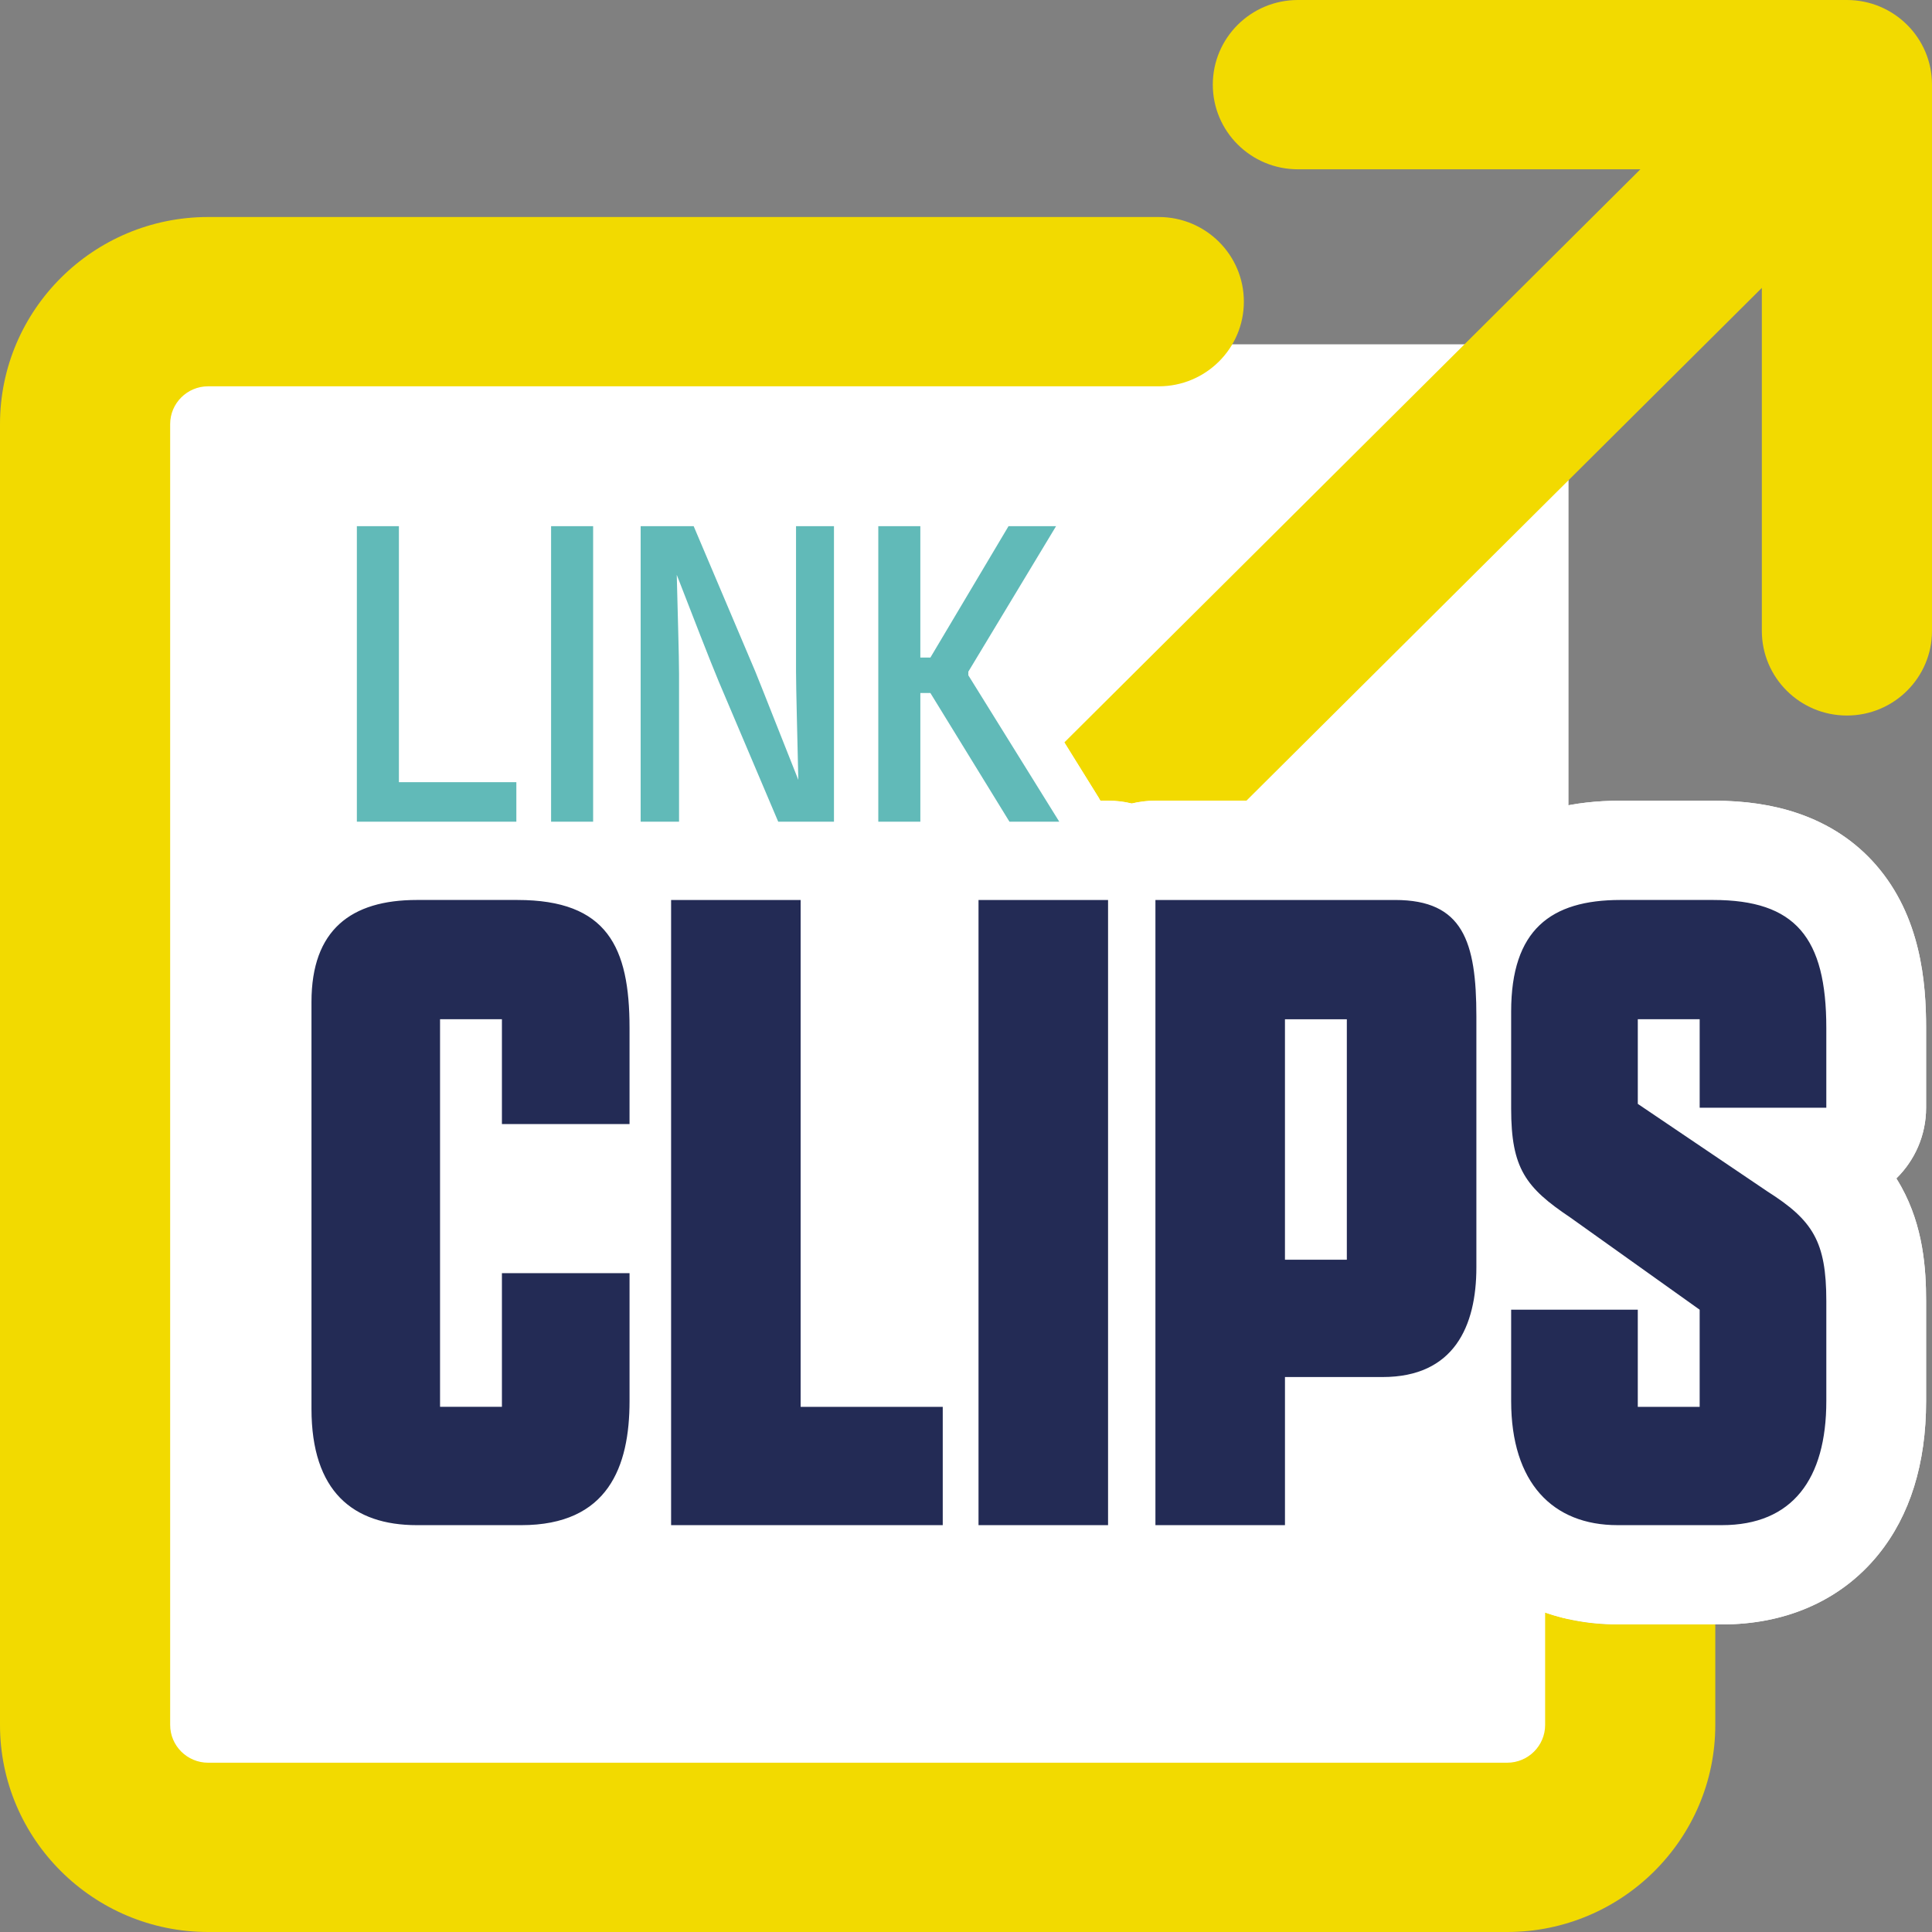
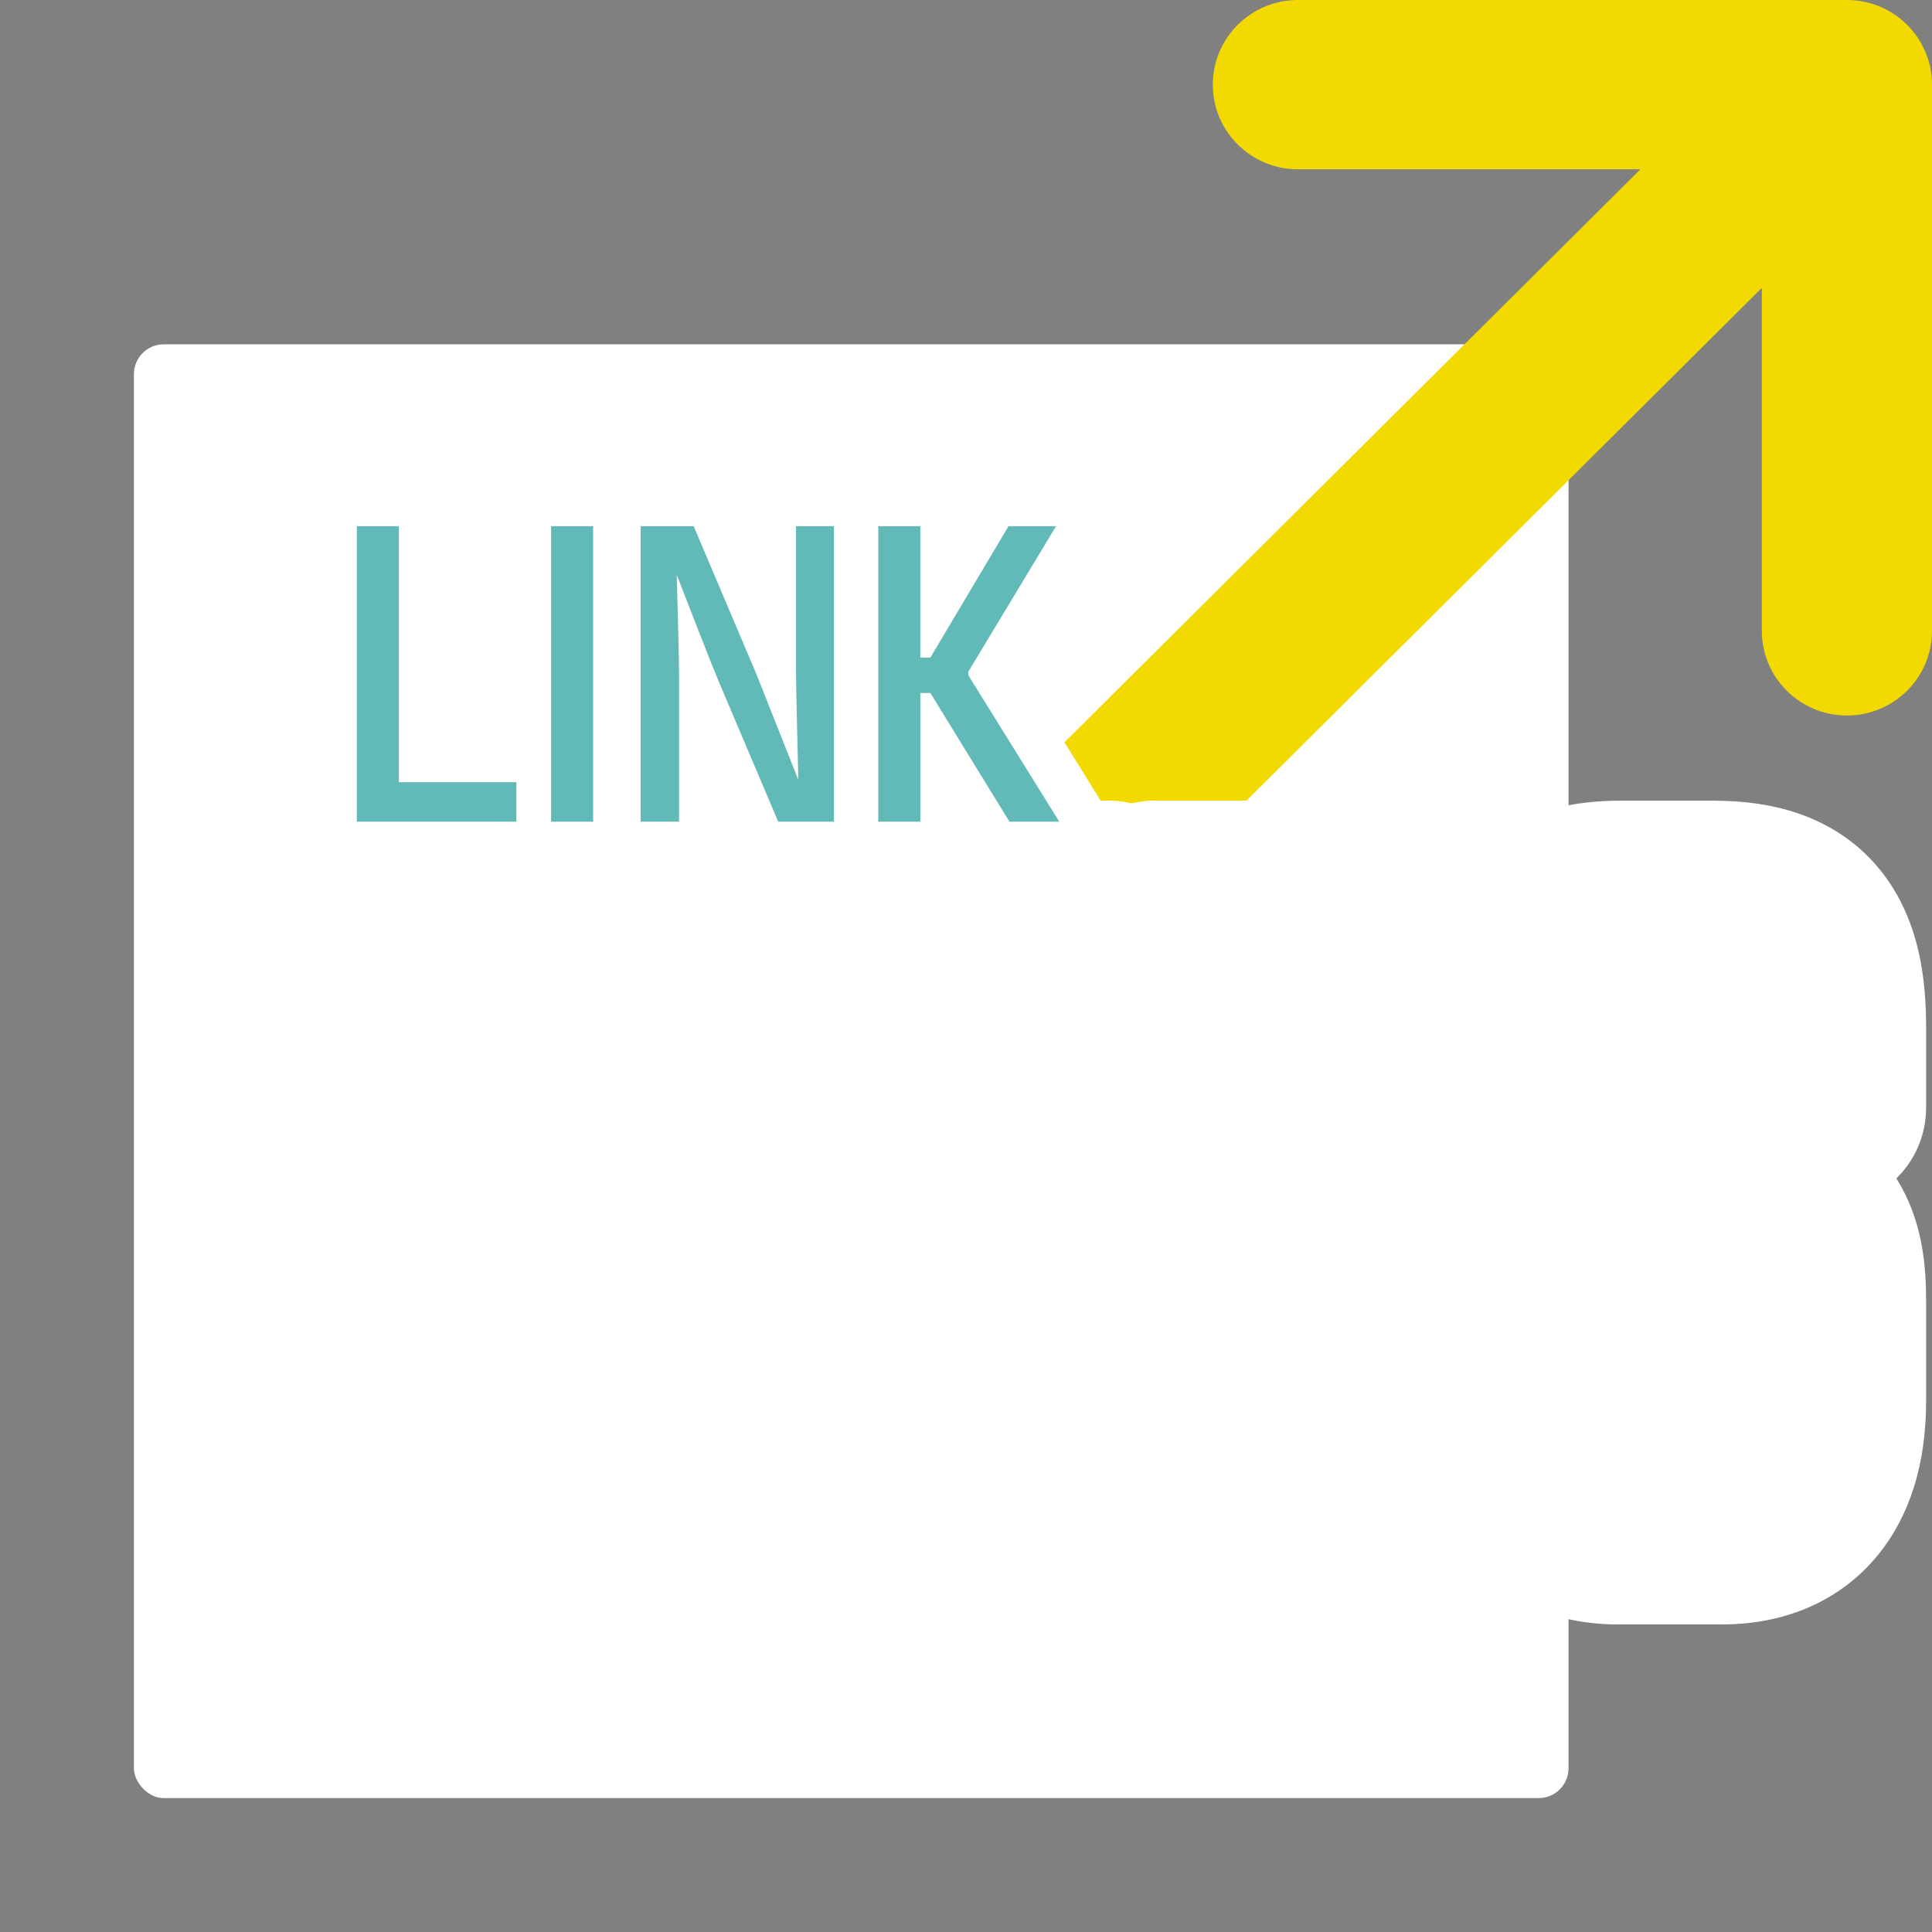
<svg xmlns="http://www.w3.org/2000/svg" width="194" height="194" fill="none">
  <rect width="100%" height="100%" fill="#808080" stroke="none" />
  <rect width="144.059" height="145.98" x="13.445" y="34.574" fill="#fff" rx="3" />
-   <path fill="#fff" d="M193.408 103.215c0-4.541-.521-11.175-5.031-16.355-2.068-2.375-4.706-4.122-7.842-5.191-2.504-.854-5.285-1.269-8.504-1.269h-9.319c-4.71 0-8.73.999-12.003 2.977-.698-.476-1.434-.899-2.207-1.261-2.466-1.154-5.216-1.716-8.407-1.716h-24.074c-.82 0-1.616.099-2.379.283-.762-.185-1.558-.283-2.378-.283h-.772c-.056-.108-.114-.214-.179-.318l-7.758-12.49 7.469-12.384c.86-1.426.882-3.203.059-4.651-.824-1.447-2.367-2.342-4.039-2.342h-4.773c-1.64 0-3.159.862-3.994 2.266l-.485.815c-.636-1.794-2.356-3.081-4.378-3.081h-4.222c-.807 0-1.564.205-2.225.565-.66-.36-1.419-.565-2.225-.565h-3.809c-2.563 0-4.641 2.067-4.641 4.617v1.418l-1.363-3.213c-.726-1.71-2.41-2.823-4.276-2.823h-5.323c-.872 0-1.689.24-2.386.657-.697-.417-1.514-.657-2.386-.657h-4.222c-2.563 0-4.641 2.067-4.641 4.617v21.087h-5.998V52.832c0-2.55-2.078-4.617-4.641-4.617h-4.222c-2.563 0-4.641 2.067-4.641 4.617v29.677c0 .075.002.151.005.227-1.409.725-2.699 1.616-3.864 2.675-2.773 2.52-6.077 7.201-6.077 15.196v40.853c0 6.677 1.928 12.031 5.732 15.914 2.564 2.619 7.226 5.741 14.87 5.741h10.484c3.428 0 6.55-.61 9.287-1.811 1.63 1.141 3.615 1.811 5.758 1.811h27.277c.613 0 1.213-.055 1.795-.16.582.105 1.182.16 1.795.16h13.008c.819 0 1.616-.099 2.378-.284.763.185 1.559.284 2.379.284h13.008c5.534 0 10.02-4.463 10.02-9.97v-4.904c1.227-.011 2.417-.116 3.563-.31 1.061 4.028 2.897 6.835 4.525 8.668 3.735 4.202 9.163 6.516 15.284 6.516h10.484c3.1 0 5.977-.553 8.552-1.644 2.823-1.195 5.226-2.998 7.142-5.357 3.191-3.931 4.81-9.121 4.81-15.428v-10.043c0-3.248-.283-7.488-2.495-11.479-.159-.286-.323-.563-.492-.833 1.845-1.808 2.987-4.321 2.987-7.101v-8.016l.001.002Z" />
  <path fill="#F2DA00" d="M185.456 0h-55.13c-4.719 0-8.544 3.806-8.544 8.5 0 4.694 3.825 8.5 8.544 8.5h34.393l-57.844 57.549 3.438 5.533c.065.104.123.21.179.318h.772c.82 0 1.616.099 2.378.283.763-.185 1.559-.283 2.379-.283h9.137l51.755-51.491V63.349c0 4.694 3.825 8.5 8.543 8.5 4.719 0 8.544-3.806 8.544-8.5V8.5C194 3.806 190.175 0 185.456 0Z" />
-   <path fill="#F2DA00" d="M162.421 163.116c-2.57 0-5.017-.41-7.268-1.193v11.287c0 2.09-1.709 3.791-3.81 3.791H20.898c-2.101 0-3.811-1.701-3.811-3.791V42.582c0-2.09 1.71-3.791 3.811-3.791h95.46c4.718 0 8.544-3.806 8.544-8.5 0-4.694-3.826-8.5-8.544-8.5H20.898C9.375 21.79 0 31.117 0 42.582V173.209C0 184.673 9.375 194 20.898 194H151.342c11.523 0 20.897-9.327 20.897-20.791v-10.094h-9.819l.001.001Z" />
  <path fill="#fff" d="M193.408 103.215c0-4.541-.521-11.175-5.031-16.355-2.068-2.375-4.706-4.122-7.842-5.191-2.504-.854-5.285-1.269-8.504-1.269h-9.319c-4.71 0-8.73.999-12.003 2.977-.698-.476-1.434-.899-2.207-1.261-2.466-1.154-5.216-1.716-8.407-1.716h-24.074c-.82 0-1.616.099-2.379.283-.762-.185-1.558-.283-2.378-.283h-.772c-.056-.108-.114-.214-.179-.318l-7.758-12.49 7.469-12.384c.86-1.426.882-3.203.059-4.651-.824-1.447-2.367-2.342-4.039-2.342h-4.773c-1.64 0-3.159.862-3.994 2.266l-.485.815c-.636-1.794-2.356-3.081-4.378-3.081h-4.222c-.807 0-1.564.205-2.225.565-.66-.36-1.419-.565-2.225-.565h-3.809c-2.563 0-4.641 2.067-4.641 4.617v1.418l-1.363-3.213c-.726-1.71-2.41-2.823-4.276-2.823h-5.323c-.872 0-1.689.24-2.386.657-.697-.417-1.514-.657-2.386-.657h-4.222c-2.563 0-4.641 2.067-4.641 4.617v21.087h-5.998V52.832c0-2.55-2.078-4.617-4.641-4.617h-4.222c-2.563 0-4.641 2.067-4.641 4.617v29.677c0 .075.002.151.005.227-1.409.725-2.699 1.616-3.864 2.675-2.773 2.52-6.077 7.201-6.077 15.196v40.853c0 6.677 1.928 12.031 5.732 15.914 2.564 2.619 7.226 5.741 14.87 5.741h10.484c3.428 0 6.55-.61 9.287-1.811 1.63 1.141 3.615 1.811 5.758 1.811h27.277c.613 0 1.213-.055 1.795-.16.582.105 1.182.16 1.795.16h13.008c.819 0 1.616-.099 2.378-.284.763.185 1.559.284 2.379.284h13.008c5.534 0 10.02-4.463 10.02-9.97v-4.904c1.227-.011 2.417-.116 3.563-.31 1.061 4.028 2.897 6.835 4.525 8.668 3.735 4.202 9.163 6.516 15.284 6.516h10.484c3.1 0 5.977-.553 8.552-1.644 2.823-1.195 5.226-2.998 7.142-5.357 3.191-3.931 4.81-9.121 4.81-15.428v-10.043c0-3.248-.283-7.488-2.495-11.479-.159-.286-.323-.563-.492-.833 1.845-1.808 2.987-4.321 2.987-7.101v-8.016l.001.002Z" />
  <path fill="#61BAB8" d="M35.834 52.834h4.222v25.705h11.793v3.972H35.834V52.834ZM55.337 52.834h4.222v29.677h-4.222V52.834ZM78.144 82.511 72.178 68.449c-.918-2.191-2.661-6.712-4.222-10.729.092 3.881.23 8.126.23 9.953v14.838h-3.855V52.835h5.323l6.195 14.609c.872 2.146 2.708 6.848 4.314 10.866-.092-4.246-.23-9.177-.23-10.866V52.835h3.809v29.676h-5.599l.001-.001ZM88.193 82.511V52.834h4.222v13.195h1.009l7.847-13.195h4.773l-8.81 14.61v.365l9.132 14.701h-5.002l-7.939-12.921h-1.009v12.921h-4.222l-.001.001Z" />
-   <path fill="#232B55" d="M63.215 127.843v12.845c0 6.567-2.136 12.459-10.872 12.459H41.858c-6.407 0-10.581-3.38-10.581-11.686v-40.853c0-7.242 3.98-10.238 10.581-10.238H51.953c9.028 0 11.261 4.733 11.261 12.845v9.657H50.4v-10.527h-6.213v38.92h6.213v-13.424h12.813l.001.002ZM67.388 90.371h13.007v50.898h14.27v11.879h-27.277V90.371ZM98.257 90.371h13.008v62.776H98.257V90.371ZM116.021 90.371h24.074c6.794 0 8.154 4.152 8.154 11.685v25.208c0 5.891-2.233 11.01-9.416 11.01h-9.804v14.873h-13.008V90.371Zm19.22 36.12v-24.144h-6.213v24.144h6.213ZM183.388 140.687c0 7.823-3.397 12.459-10.484 12.459H162.42c-6.504 0-10.679-4.25-10.679-12.459v-9.174h12.716v9.754h6.213v-9.754l-13.007-9.272c-4.466-2.994-5.922-4.926-5.922-10.913v-9.754c0-8.21 3.98-11.204 10.97-11.204h9.318c8.252 0 11.358 3.766 11.358 12.845v8.016h-12.716v-8.885h-6.213v8.499l13.009 8.789c4.562 2.897 5.921 5.022 5.921 11.01v10.043Z" />
</svg>